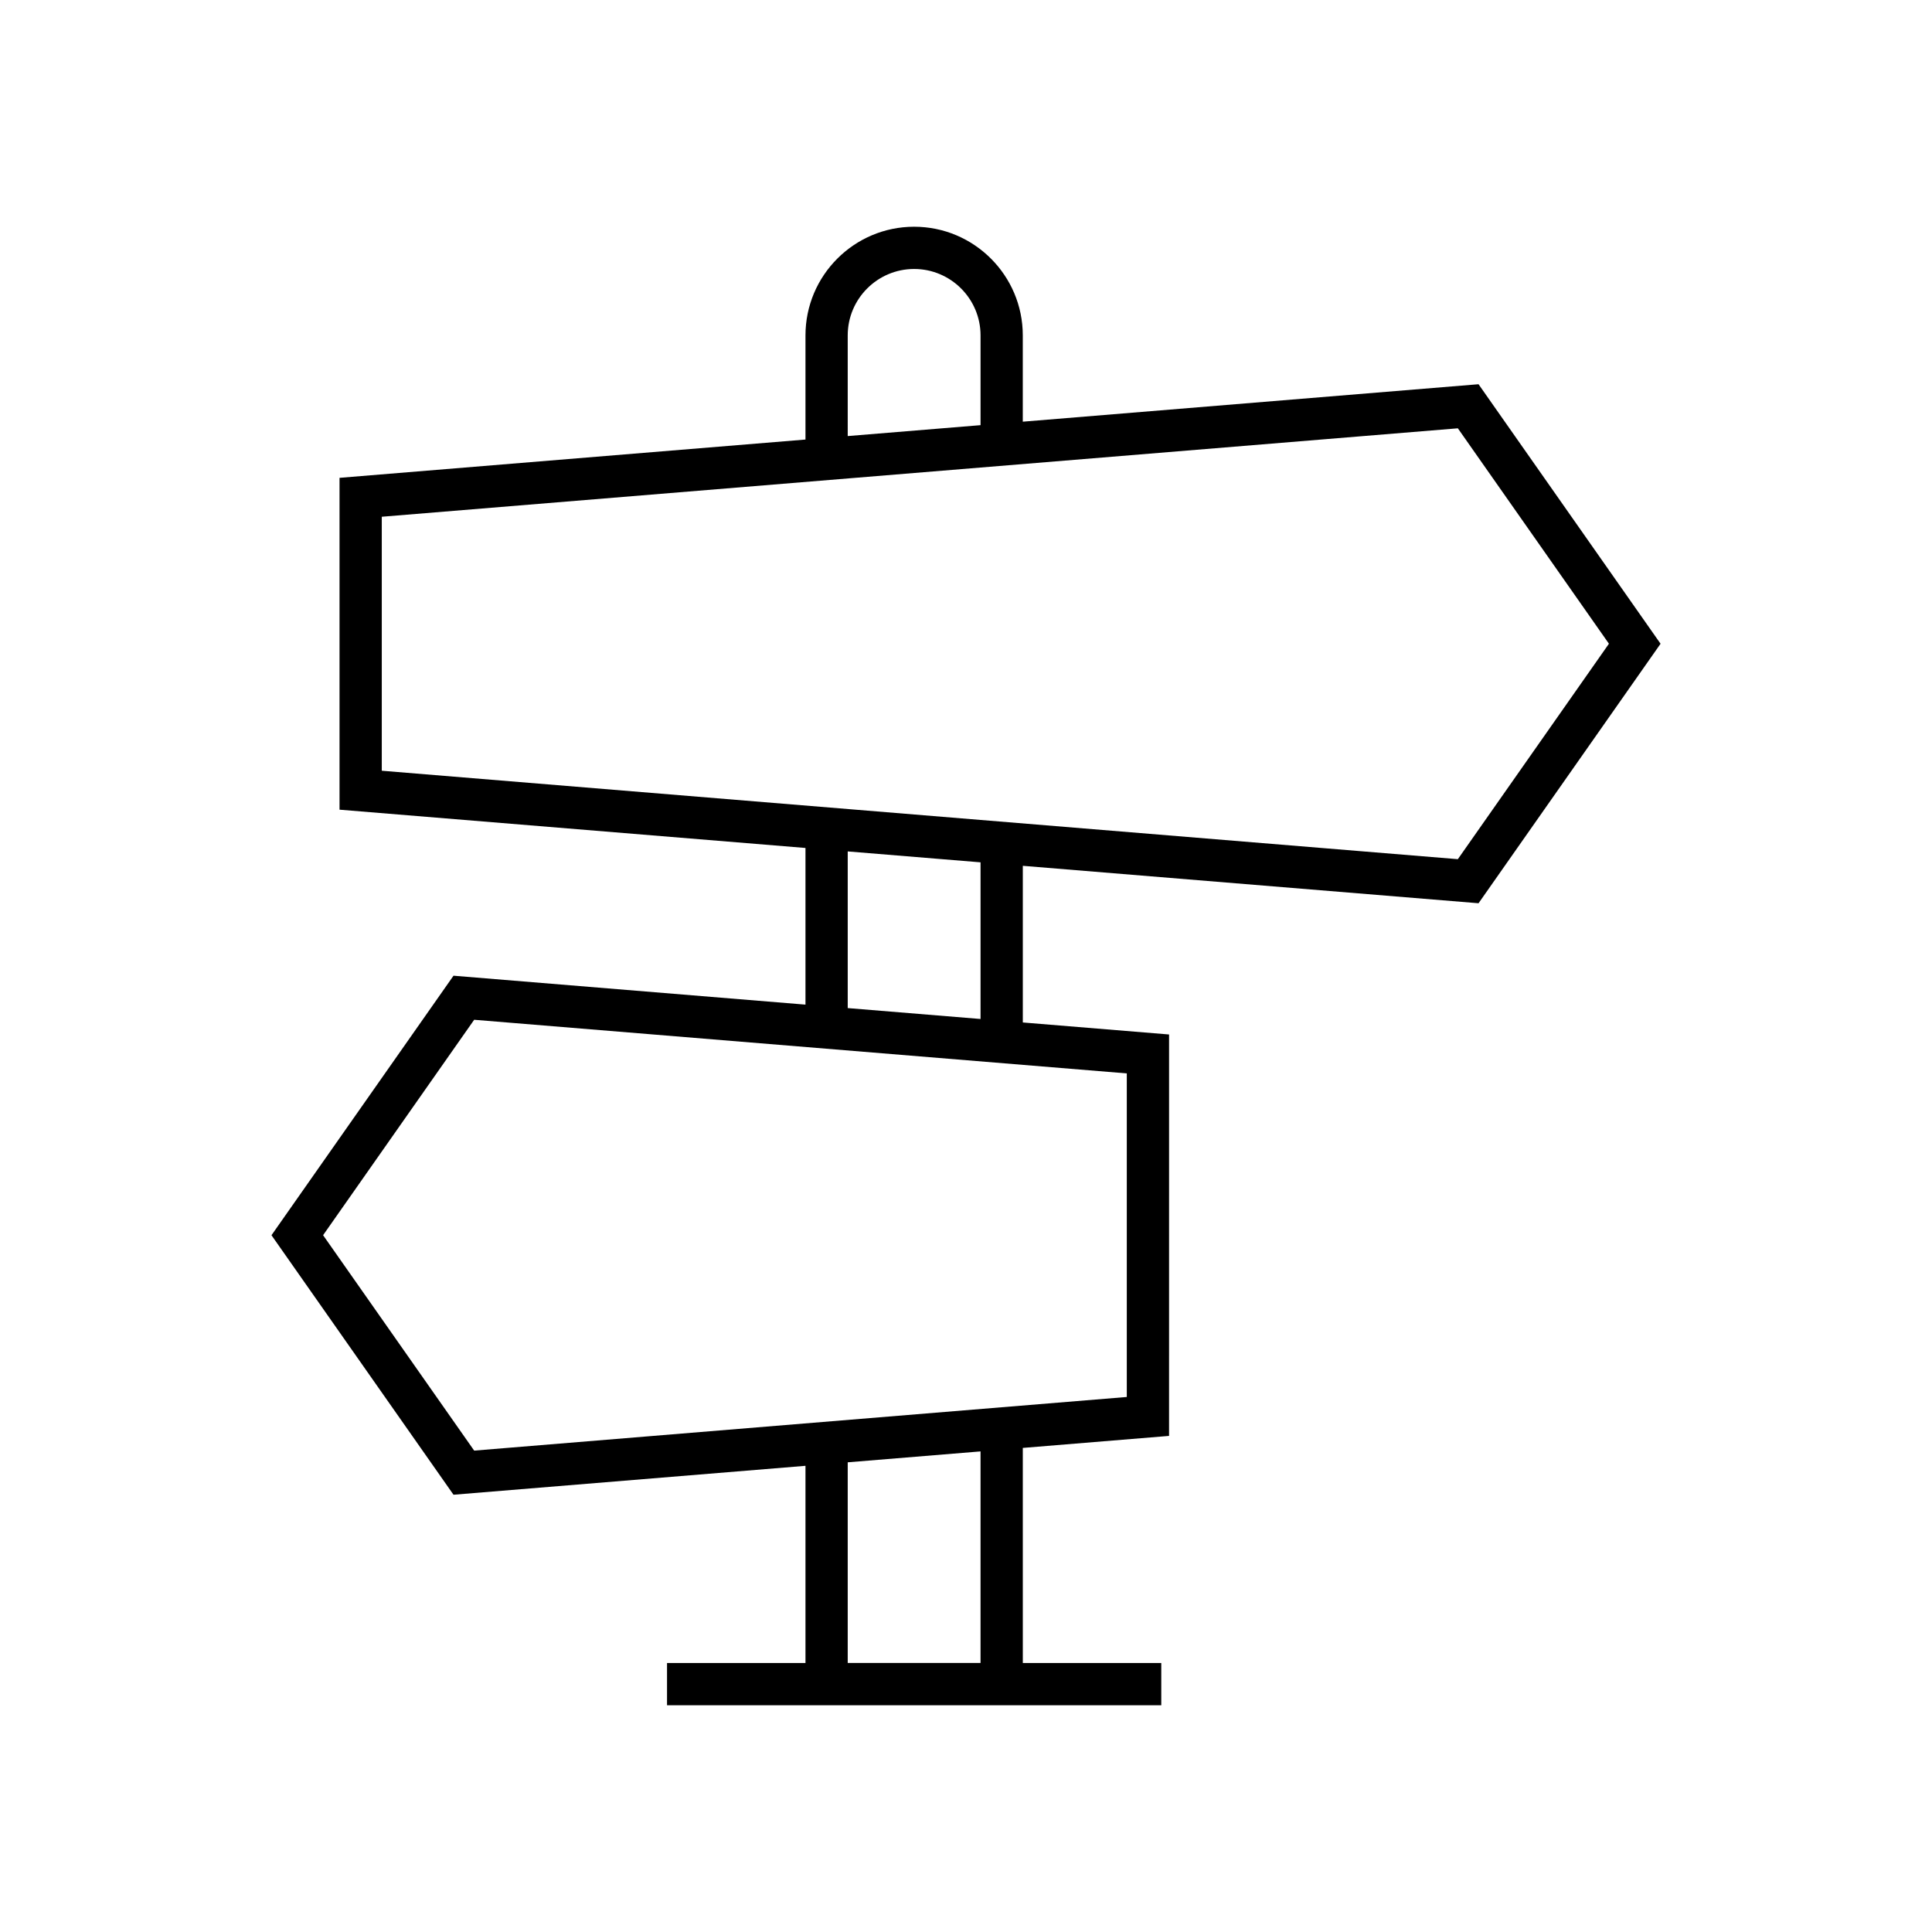
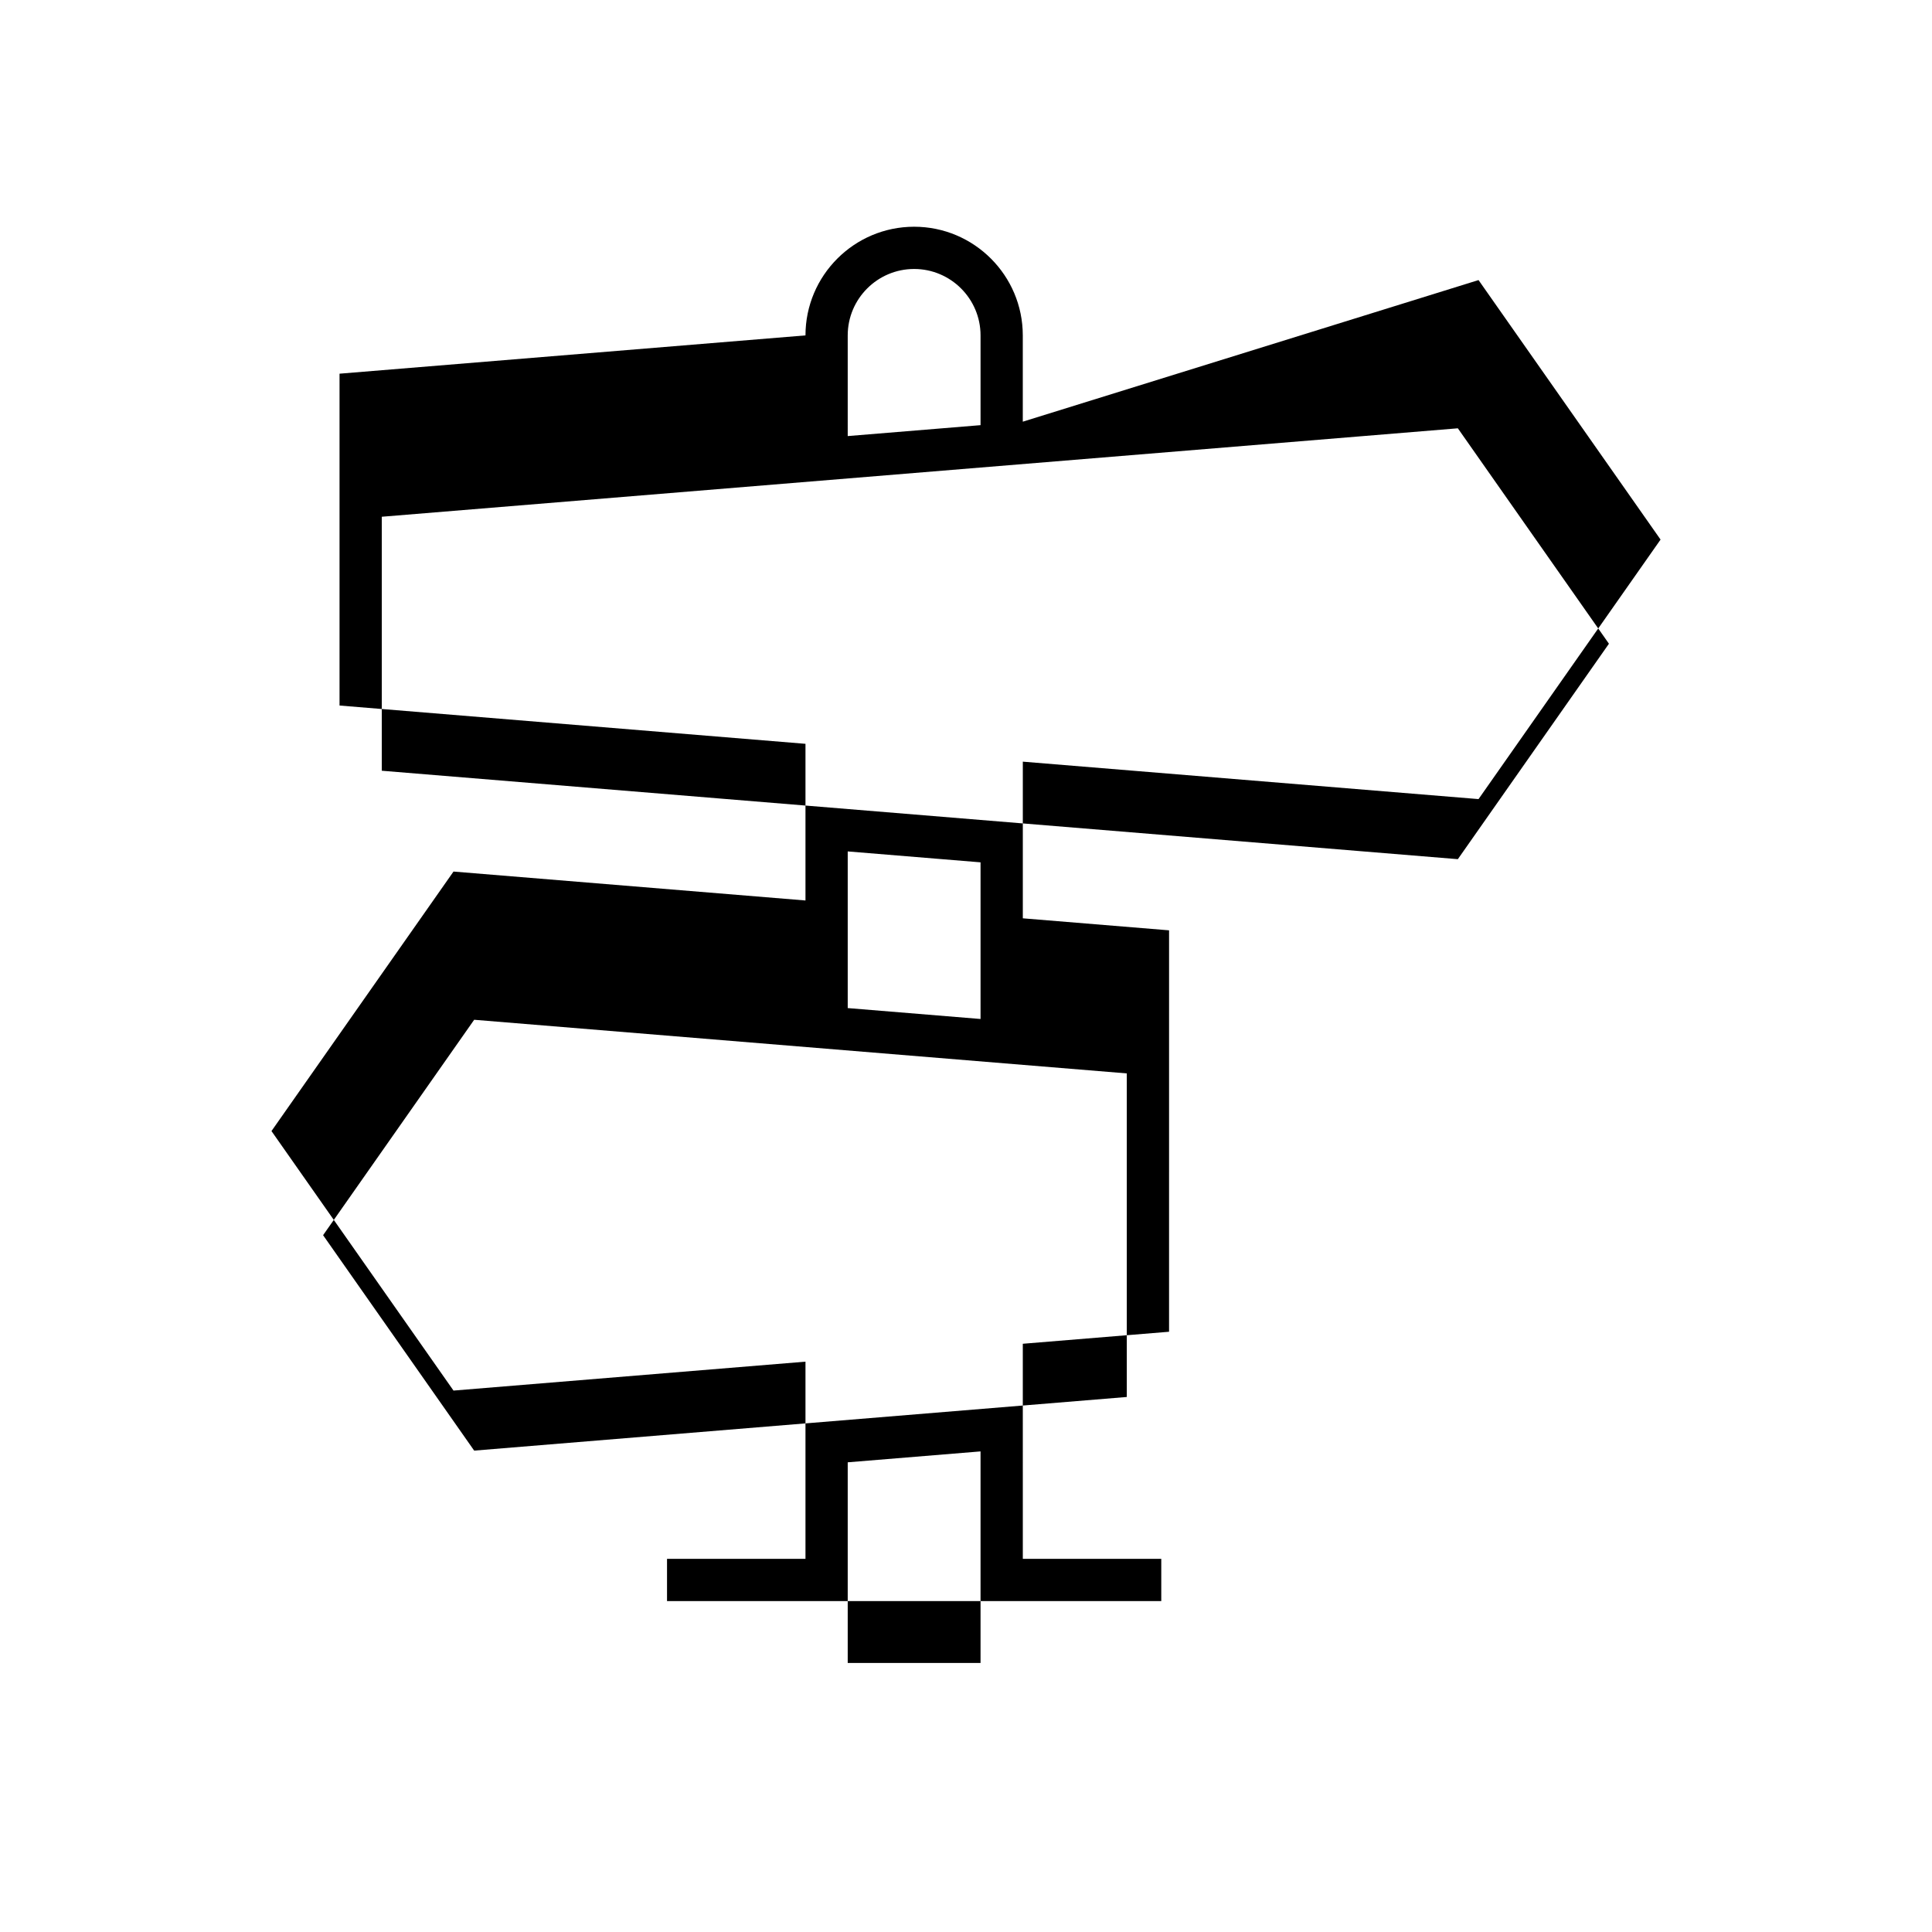
<svg xmlns="http://www.w3.org/2000/svg" fill="#000000" width="800px" height="800px" version="1.1" viewBox="144 144 512 512">
-   <path d="m415.05 255.75v-22.867c0-15.879-12.918-28.797-28.793-28.797-15.879 0-28.797 12.918-28.797 28.797v27.602l-123.48 10.148v87.941l123.48 10.148v41.516l-93.277-7.664-48.238 68.773 48.238 68.773 93.277-7.664v52.258h-36.691v11.195h130.98v-11.195h-36.691l-0.004-57 38.758-3.184 0.004-106.38-38.758-3.184v-41.516l120.77 9.922 48.238-68.773-48.238-68.773zm-46.395-22.867c0-9.703 7.894-17.602 17.602-17.602 9.703 0 17.598 7.898 17.598 17.602v23.789l-35.199 2.891zm35.199 351.82h-35.199v-53.176l35.199-2.891zm38.758-156.24v85.75l-172.95 14.215-40.039-57.09 40.039-57.09zm-73.957-17.312v-41.516l35.199 2.891v41.516zm161.69-39.461-285.17-23.438v-67.309l285.17-23.438 40.039 57.09z" />
+   <path d="m415.05 255.75v-22.867c0-15.879-12.918-28.797-28.793-28.797-15.879 0-28.797 12.918-28.797 28.797l-123.48 10.148v87.941l123.48 10.148v41.516l-93.277-7.664-48.238 68.773 48.238 68.773 93.277-7.664v52.258h-36.691v11.195h130.98v-11.195h-36.691l-0.004-57 38.758-3.184 0.004-106.38-38.758-3.184v-41.516l120.77 9.922 48.238-68.773-48.238-68.773zm-46.395-22.867c0-9.703 7.894-17.602 17.602-17.602 9.703 0 17.598 7.898 17.598 17.602v23.789l-35.199 2.891zm35.199 351.82h-35.199v-53.176l35.199-2.891zm38.758-156.24v85.75l-172.95 14.215-40.039-57.09 40.039-57.09zm-73.957-17.312v-41.516l35.199 2.891v41.516zm161.69-39.461-285.17-23.438v-67.309l285.17-23.438 40.039 57.09z" />
</svg>